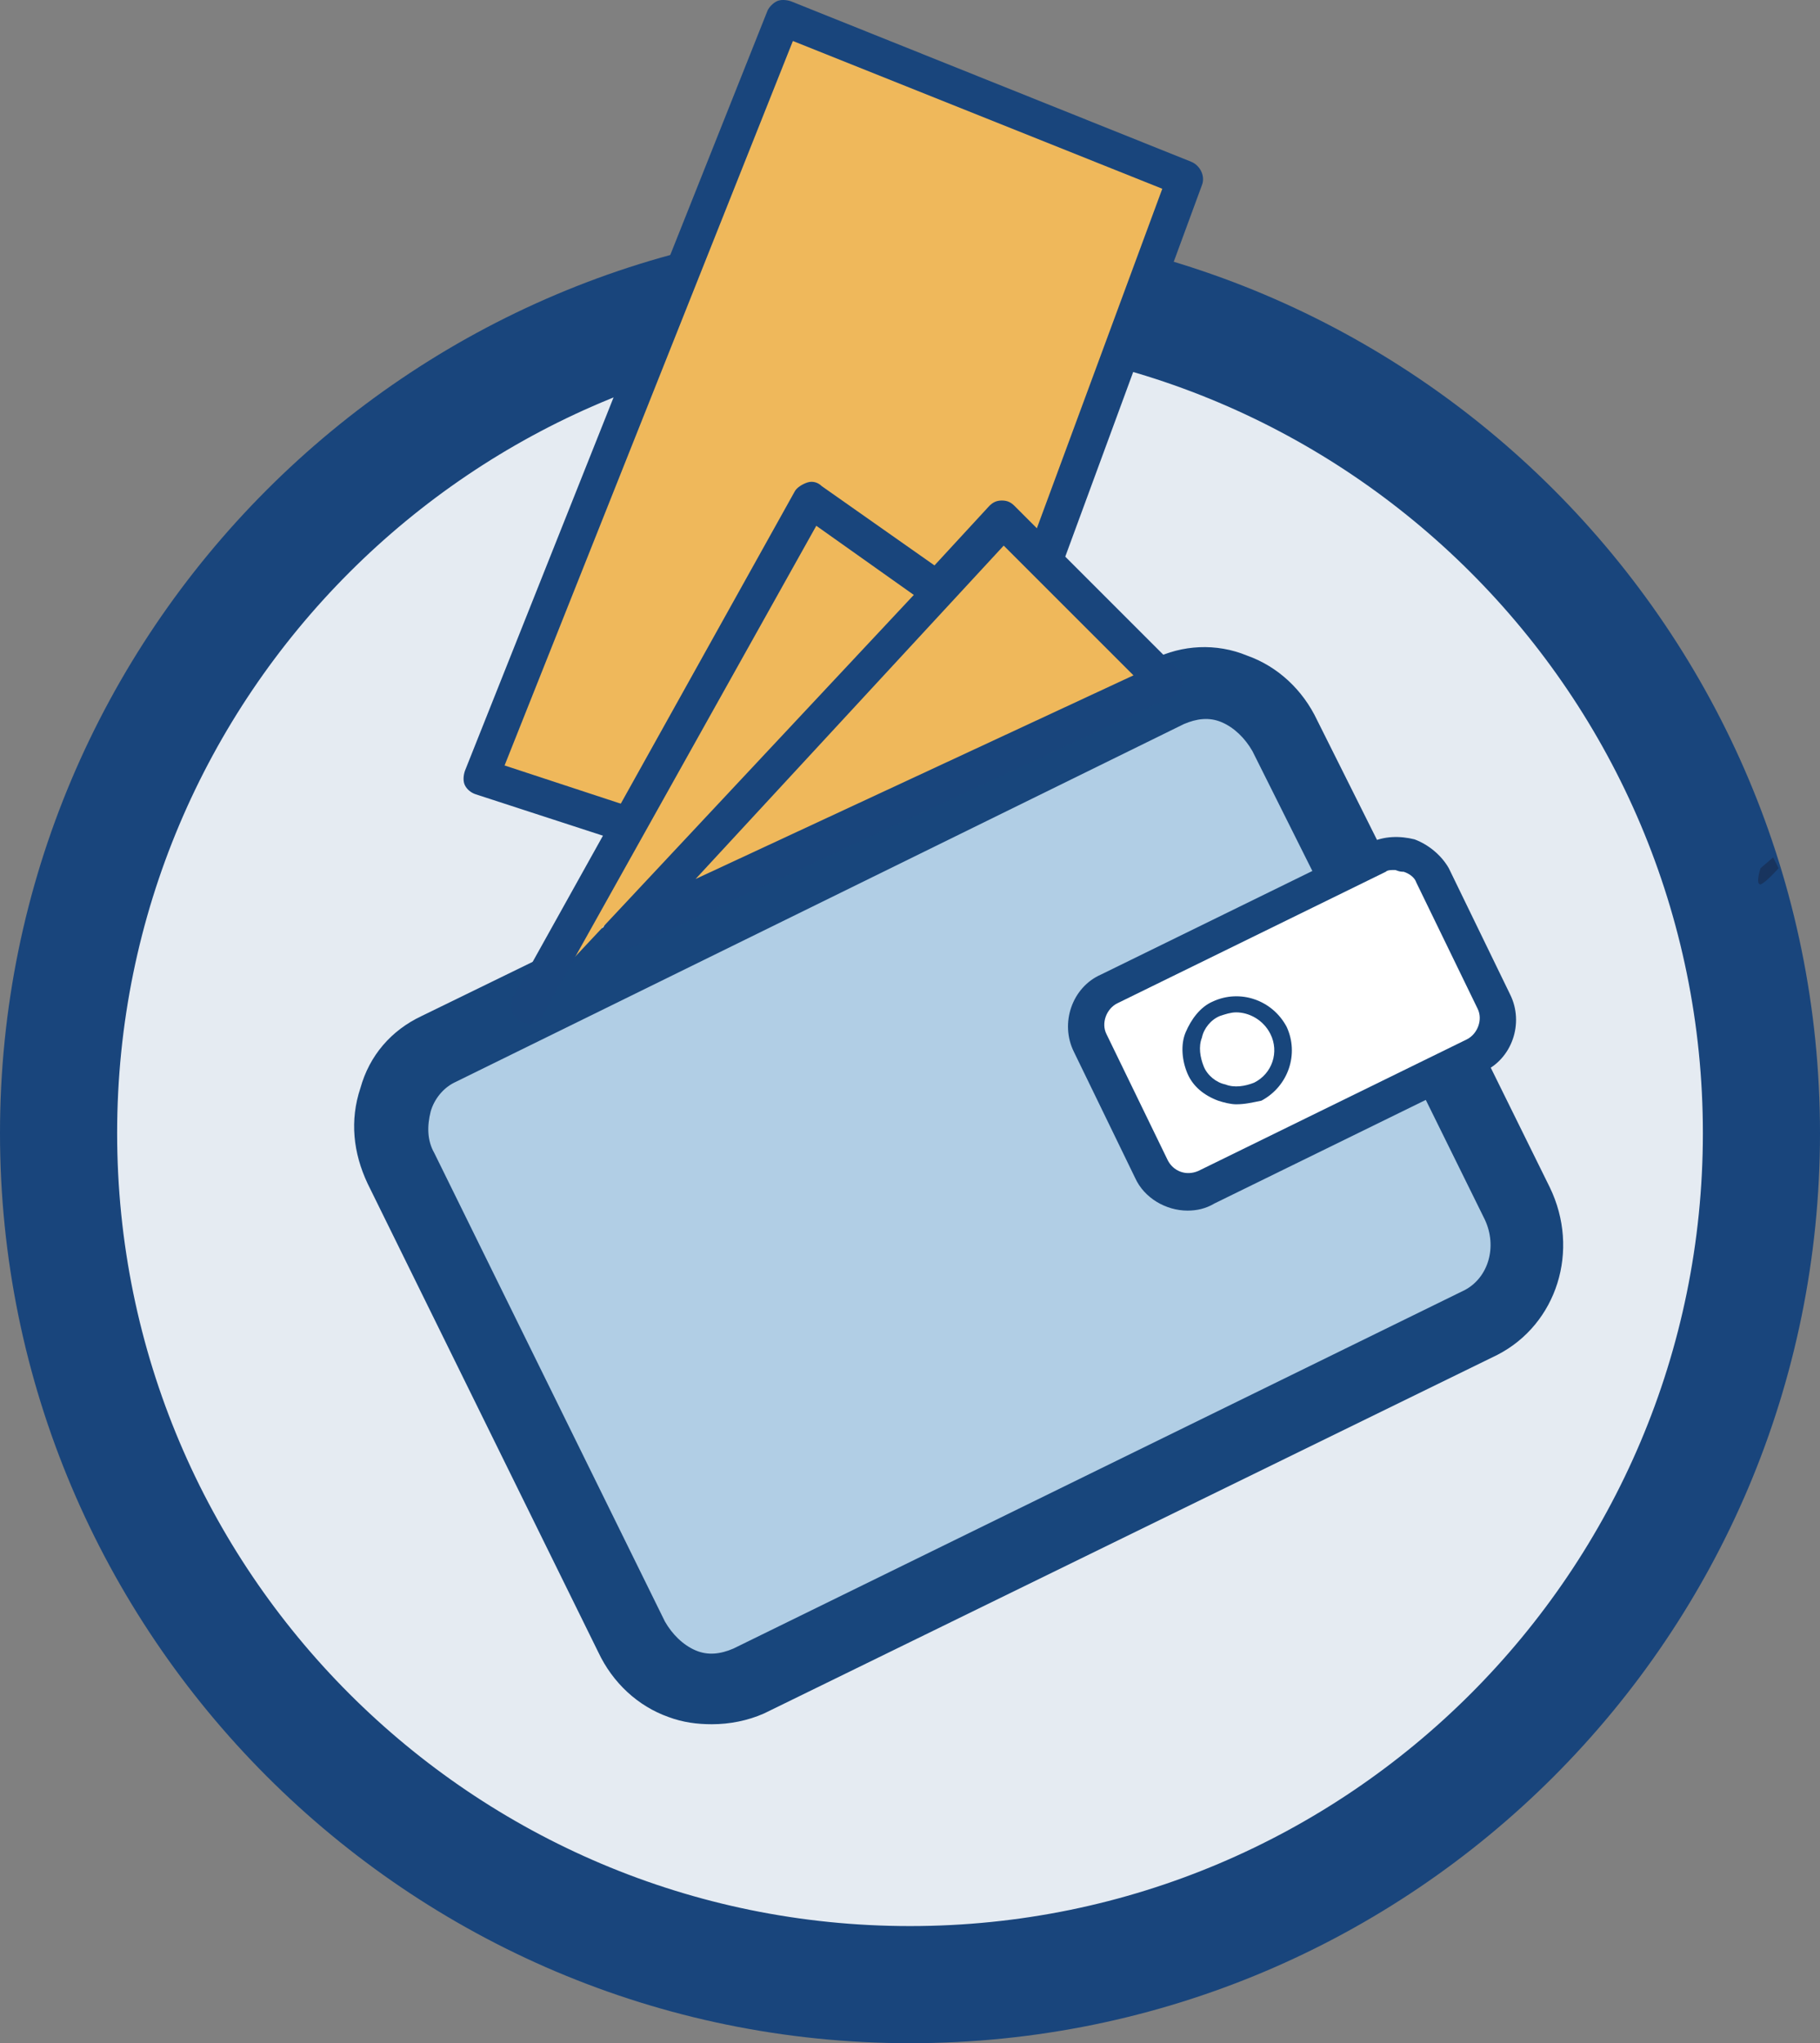
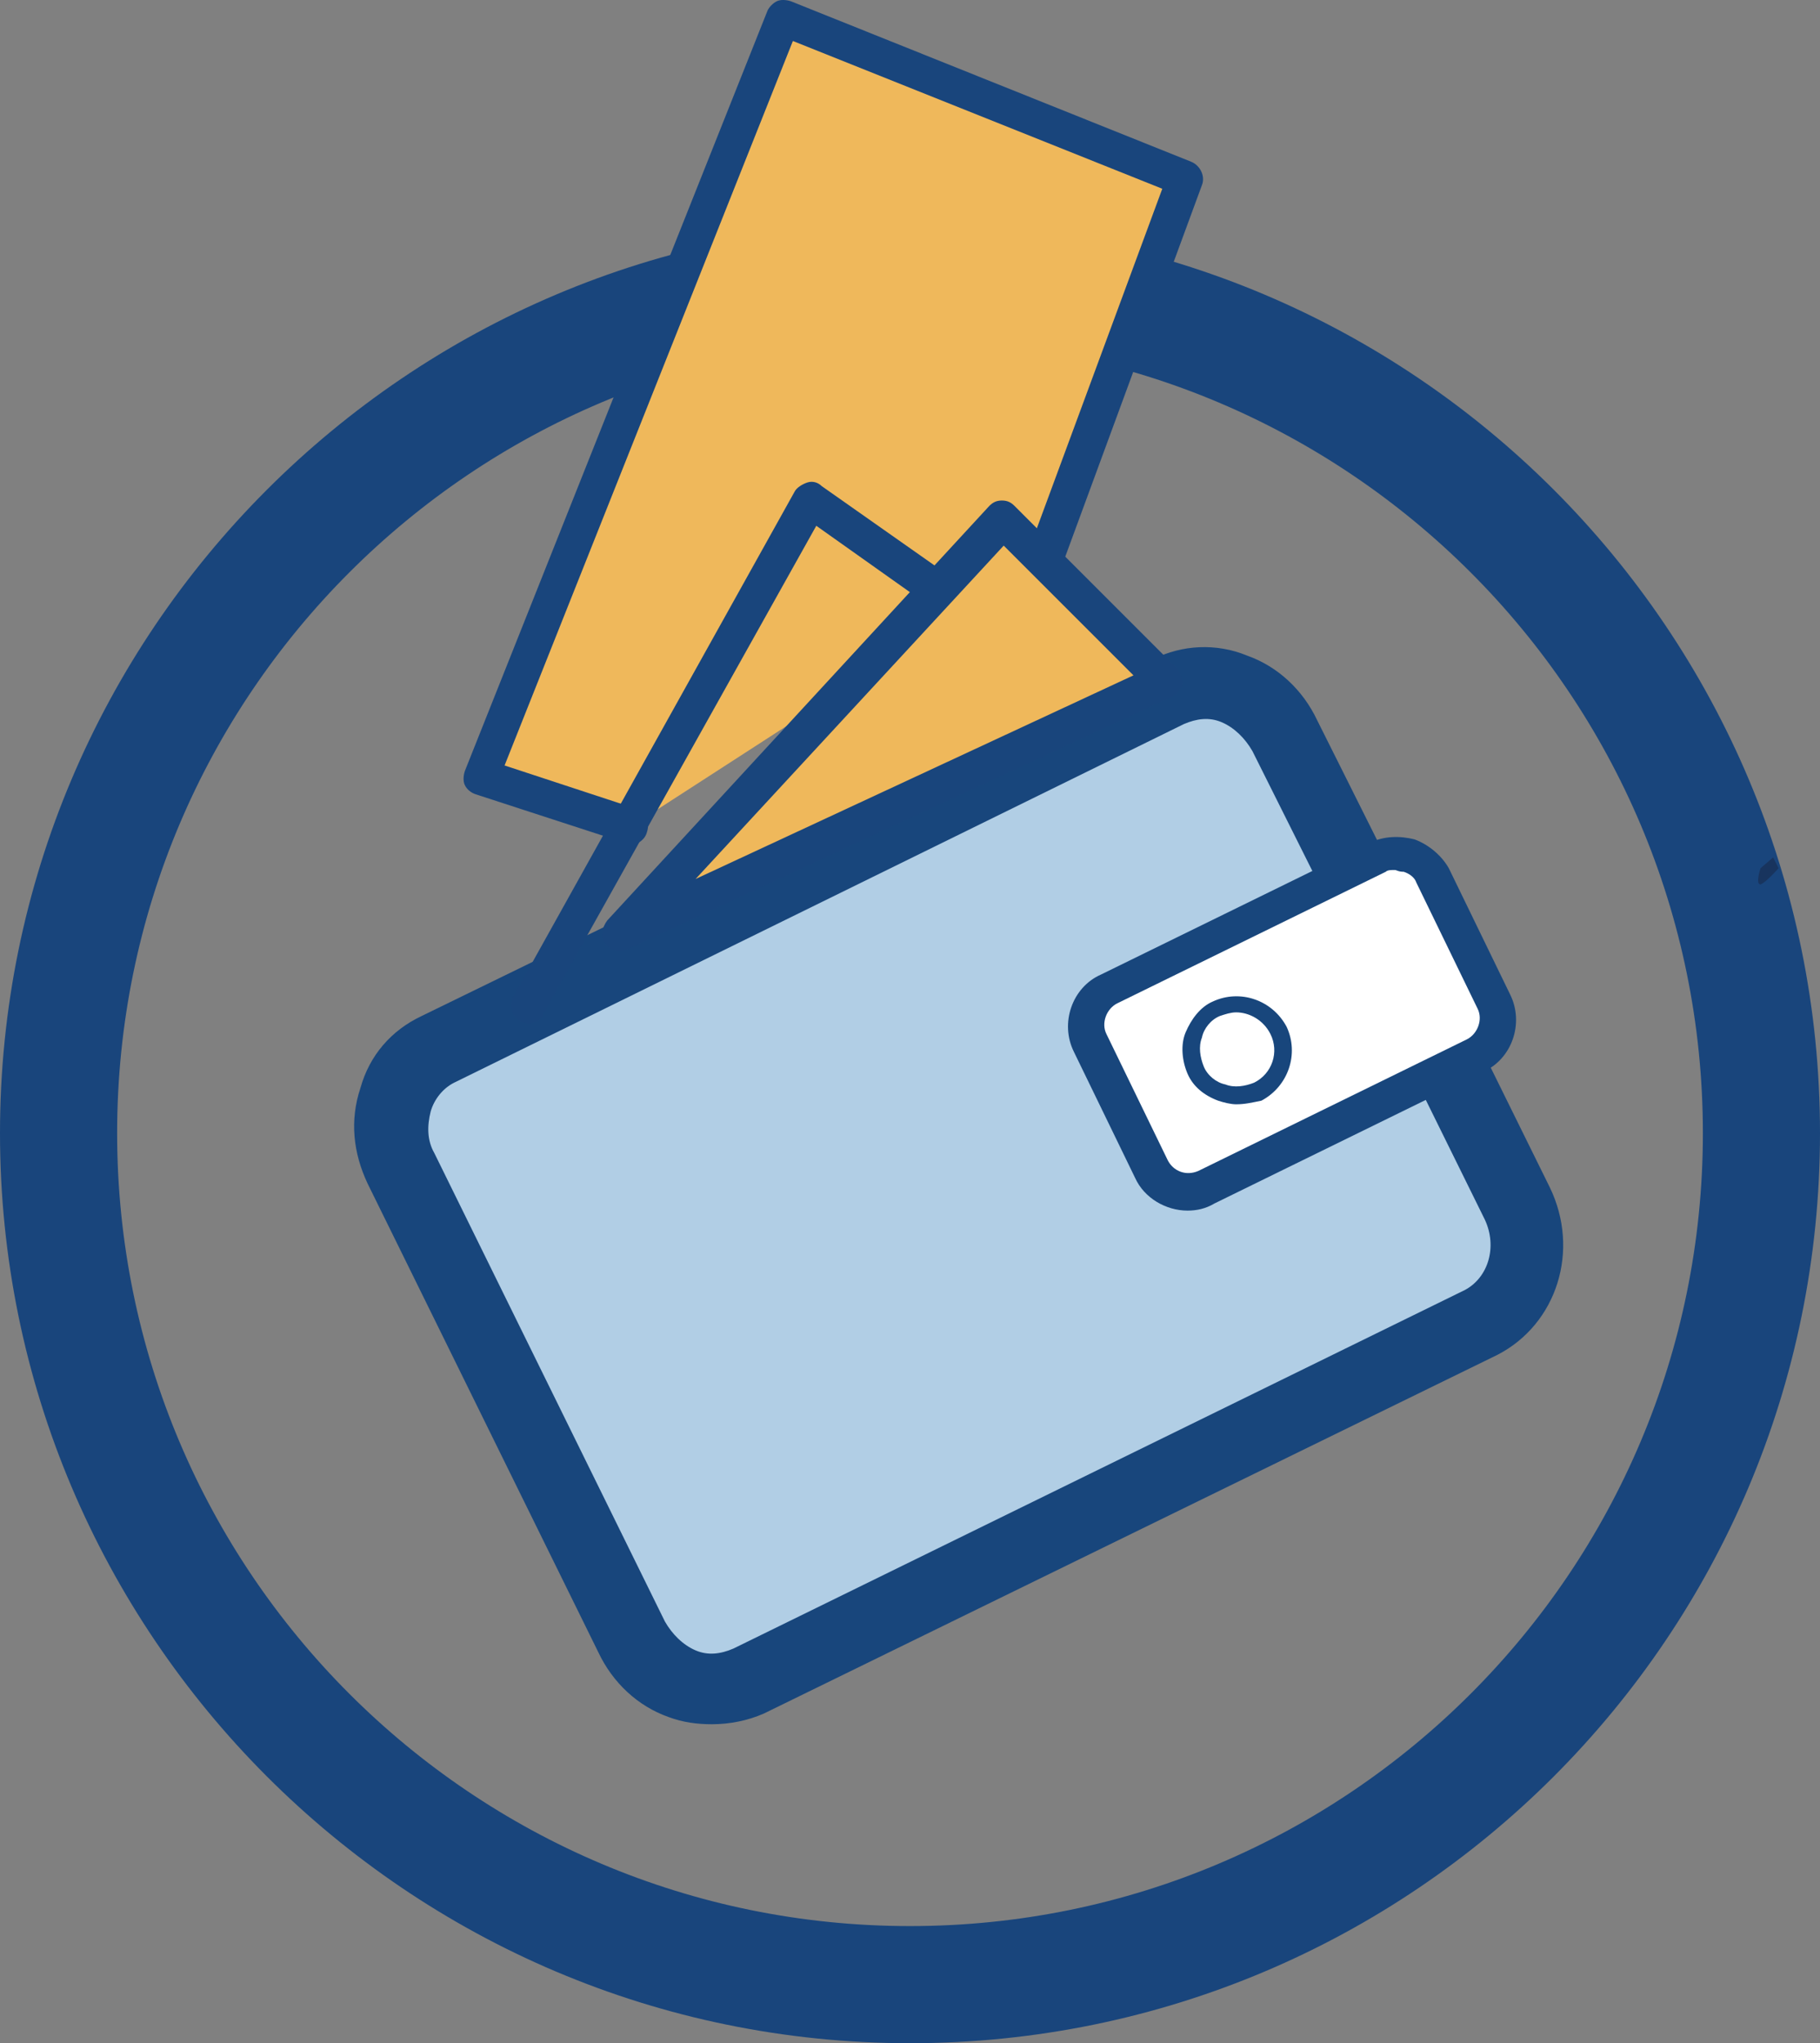
<svg xmlns="http://www.w3.org/2000/svg" version="1.1" id="Layer_1" x="0px" y="0px" width="105px" height="117.865px" viewBox="245.14 362.087 105 117.865" enable-background="new 245.14 362.087 105 117.865" xml:space="preserve">
  <rect x="245.14" y="362.087" width="105" height="117.865" fill="#808080" stroke="none" />
-   <circle fill="#E5EBF2" cx="297.64" cy="427.659" r="48.03" />
  <path fill="#19457C" d="M297.64,381.709c25.263,0,45.743,20.48,45.743,45.743c0,25.262-20.48,45.742-45.743,45.742  c-25.262,0-45.742-20.48-45.742-45.742C251.898,402.189,272.378,381.709,297.64,381.709 M297.64,374.951  c-29.005,0-52.5,23.599-52.5,52.5c0,28.9,23.495,52.5,52.5,52.5s52.5-23.495,52.5-52.5S326.645,374.951,297.64,374.951  L297.64,374.951z" />
  <path fill="#18345E" d="M347.75,412.17l-0.313-0.624l-0.728,0.624c0,0-0.312,0.936,0,0.936  C347.022,413.001,347.75,412.17,347.75,412.17z" />
  <g>
    <path fill="#B1CEE5" d="M328.724,423.709l3.847,7.798c1.248,2.599,0.313,5.613-2.079,6.861l-42.208,20.688   c-2.391,1.144-5.406,0.104-6.653-2.495l-13.307-27.029c-1.248-2.599-0.312-5.614,2.079-6.861l42.208-20.688   c2.391-1.144,5.405-0.104,6.653,2.495l3.639,7.277" />
    <path fill="#18467C" d="M286.205,461.551c-0.832,0-1.663-0.104-2.495-0.416c-1.767-0.623-3.223-1.975-4.054-3.742l-13.307-27.029   c-0.832-1.768-1.04-3.639-0.416-5.511c0.52-1.871,1.767-3.326,3.535-4.158l42.208-20.584c1.663-0.832,3.639-0.936,5.405-0.208   c1.768,0.624,3.224,1.975,4.055,3.743l3.639,7.277l-3.742,1.768l-3.639-7.277c-0.416-0.728-1.04-1.352-1.768-1.663   c-0.728-0.312-1.455-0.208-2.184,0.104l-42.104,20.688c-0.624,0.312-1.144,0.936-1.352,1.663c-0.208,0.832-0.208,1.663,0.208,2.392   l13.307,27.029c0.416,0.728,1.04,1.352,1.768,1.663c0.728,0.313,1.456,0.208,2.183-0.104l42.208-20.688   c1.352-0.728,1.872-2.494,1.144-4.054l-3.846-7.798l3.742-1.871l3.847,7.797c1.768,3.639,0.416,7.901-3.015,9.669l-42.312,20.688   C288.284,461.343,287.244,461.551,286.205,461.551z" />
  </g>
  <g>
    <path fill="#FFFFFF" d="M330.18,422.981l-15.49,7.589c-1.144,0.521-2.6,0.104-3.119-1.039l-3.534-7.277   c-0.52-1.144-0.104-2.599,1.039-3.119l15.49-7.589c1.144-0.52,2.6-0.104,3.119,1.04l3.534,7.277   C331.843,421.006,331.324,422.462,330.18,422.981z" />
    <path fill="#18467C" d="M313.65,431.922c-1.247,0-2.494-0.728-3.015-1.871l-3.534-7.277c-0.832-1.663-0.104-3.742,1.559-4.47   l15.49-7.589c0.832-0.416,1.768-0.416,2.6-0.208c0.832,0.312,1.56,0.936,1.975,1.664l3.535,7.277   c0.831,1.664,0.104,3.743-1.56,4.47l-15.49,7.59C314.69,431.818,314.17,431.922,313.65,431.922z M325.606,412.273   c-0.208,0-0.416,0-0.521,0.104l-15.489,7.589c-0.624,0.312-0.937,1.144-0.624,1.768l3.535,7.277   c0.312,0.623,1.039,0.936,1.767,0.623l15.49-7.589c0.624-0.312,0.936-1.144,0.624-1.768l-3.535-7.277   c-0.104-0.312-0.416-0.52-0.728-0.624C325.814,412.377,325.709,412.273,325.606,412.273z" />
  </g>
  <path fill="#18467C" d="M316.458,425.789c-0.313,0-0.729-0.104-1.04-0.208c-0.832-0.313-1.455-0.832-1.768-1.56  c-0.312-0.728-0.415-1.664-0.104-2.392s0.831-1.455,1.56-1.767c1.56-0.728,3.431-0.104,4.262,1.456  c0.728,1.56,0.104,3.431-1.455,4.263C317.393,425.684,316.977,425.789,316.458,425.789z M316.458,420.486  c-0.313,0-0.624,0.104-0.936,0.208c-0.521,0.208-0.937,0.728-1.04,1.248c-0.208,0.52-0.104,1.144,0.104,1.663  s0.729,0.936,1.248,1.039c0.52,0.208,1.144,0.104,1.663-0.104c1.04-0.52,1.456-1.768,0.936-2.807  C318.016,420.902,317.185,420.486,316.458,420.486z" />
  <g>
    <polyline fill="#EFB85B" points="281.526,409.779 272.898,406.867 290.363,363.1 313.442,372.353 305.333,394.392  " />
    <path fill="#19457C" d="M281.526,410.818c-0.104,0-0.208,0-0.312-0.104l-8.628-2.807c-0.312-0.104-0.52-0.312-0.624-0.52   c-0.104-0.208-0.104-0.52,0-0.832l17.465-43.871c0.104-0.208,0.312-0.416,0.52-0.52s0.52-0.104,0.832,0l23.079,9.252   c0.52,0.208,0.832,0.832,0.624,1.352l-8.109,22.04c-0.207,0.52-0.831,0.832-1.352,0.624c-0.52-0.208-0.831-0.832-0.623-1.352   l7.797-21.104l-21.312-8.524l-16.633,41.792l7.589,2.495c0.52,0.208,0.832,0.728,0.624,1.352   C282.358,410.506,281.942,410.818,281.526,410.818z" />
  </g>
  <g>
    <polygon fill="#EFB85B" points="280.903,415.912 302.942,392.001 312.298,401.358  " />
    <path fill="#19457C" d="M280.903,416.951c-0.312,0-0.624-0.104-0.832-0.416c-0.312-0.416-0.208-0.936,0.104-1.352l22.04-23.911   c0.208-0.208,0.416-0.312,0.728-0.312c0.313,0,0.521,0.104,0.728,0.312l9.356,9.356c0.209,0.208,0.313,0.624,0.313,0.936   c-0.104,0.312-0.313,0.624-0.624,0.728l-31.396,14.555C281.214,416.951,281.111,416.951,280.903,416.951z M303.046,393.561   l-17.777,19.232l25.263-11.748L303.046,393.561z" />
  </g>
  <g>
-     <polyline fill="#EFB85B" points="275.705,420.071 291.922,390.962 298.576,395.64  " />
    <path fill="#19457C" d="M275.705,421.11c-0.208,0-0.312,0-0.52-0.104c-0.52-0.312-0.728-0.936-0.416-1.456l16.218-29.109   c0.104-0.208,0.416-0.416,0.728-0.52c0.312-0.104,0.624,0,0.832,0.208l6.653,4.678c0.52,0.312,0.624,0.936,0.208,1.456   c-0.312,0.52-0.936,0.624-1.456,0.208l-5.718-4.054l-15.698,28.069C276.433,420.902,276.017,421.11,275.705,421.11z" />
  </g>
</svg>